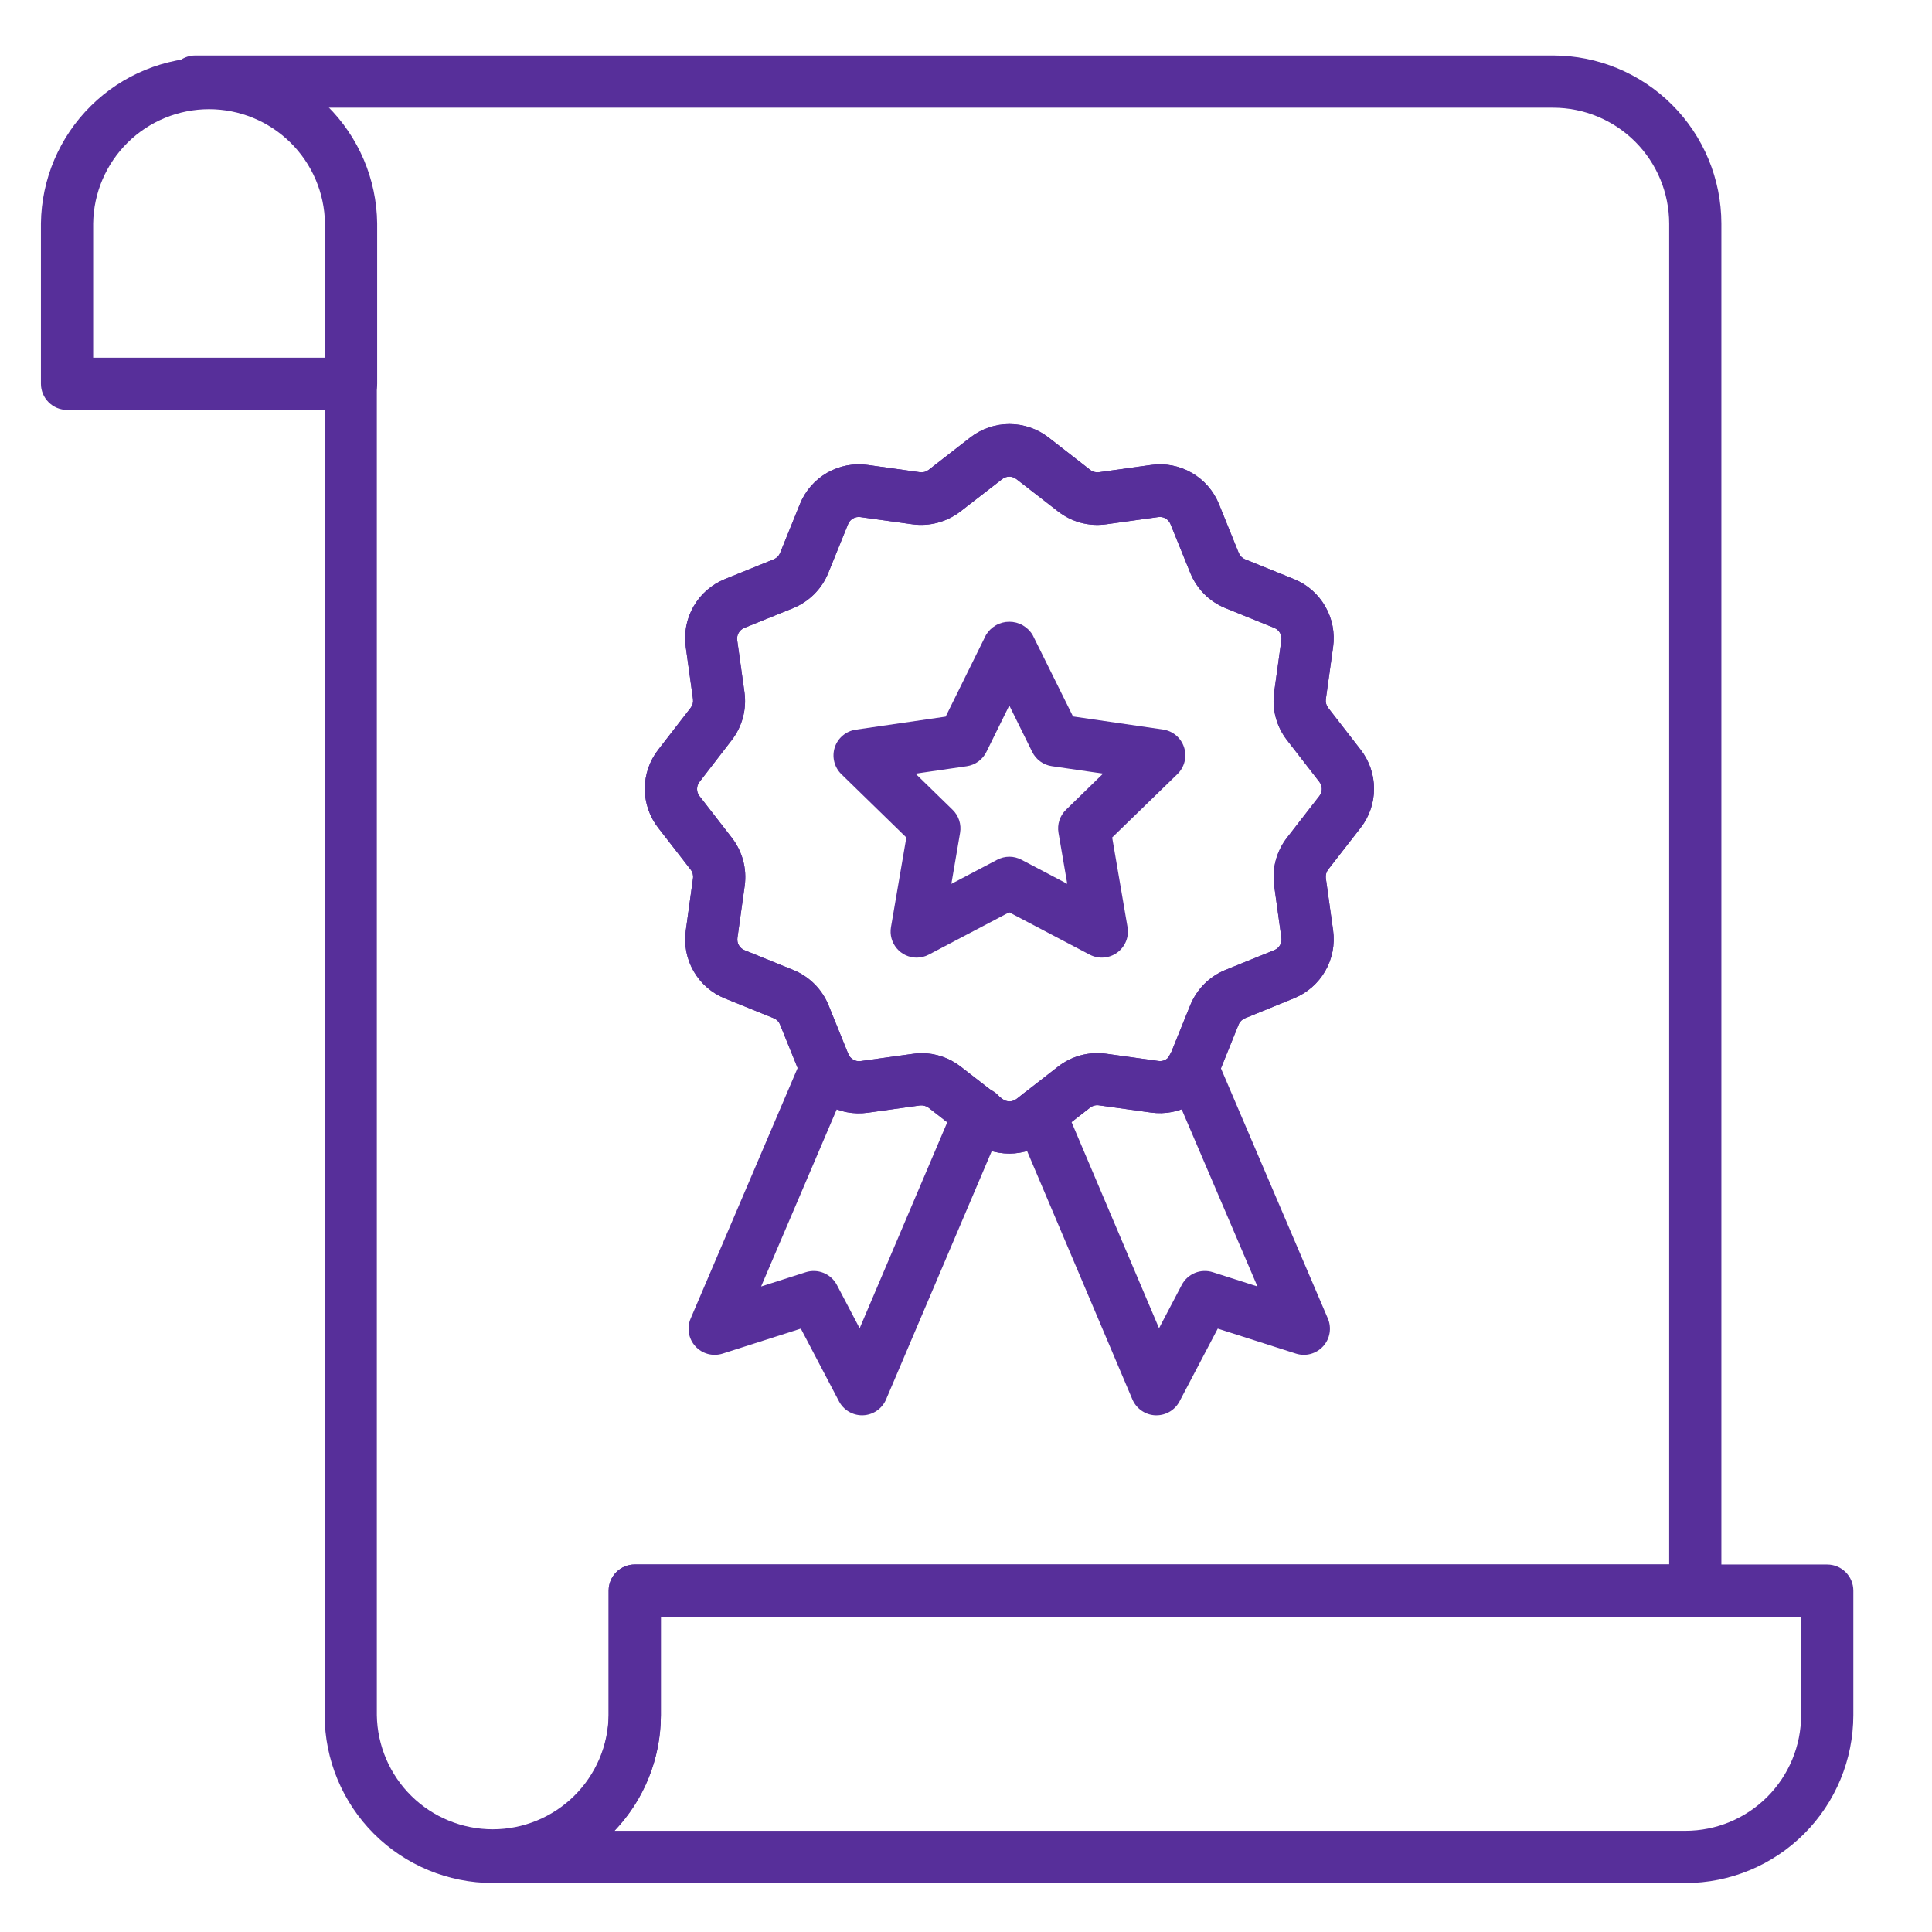
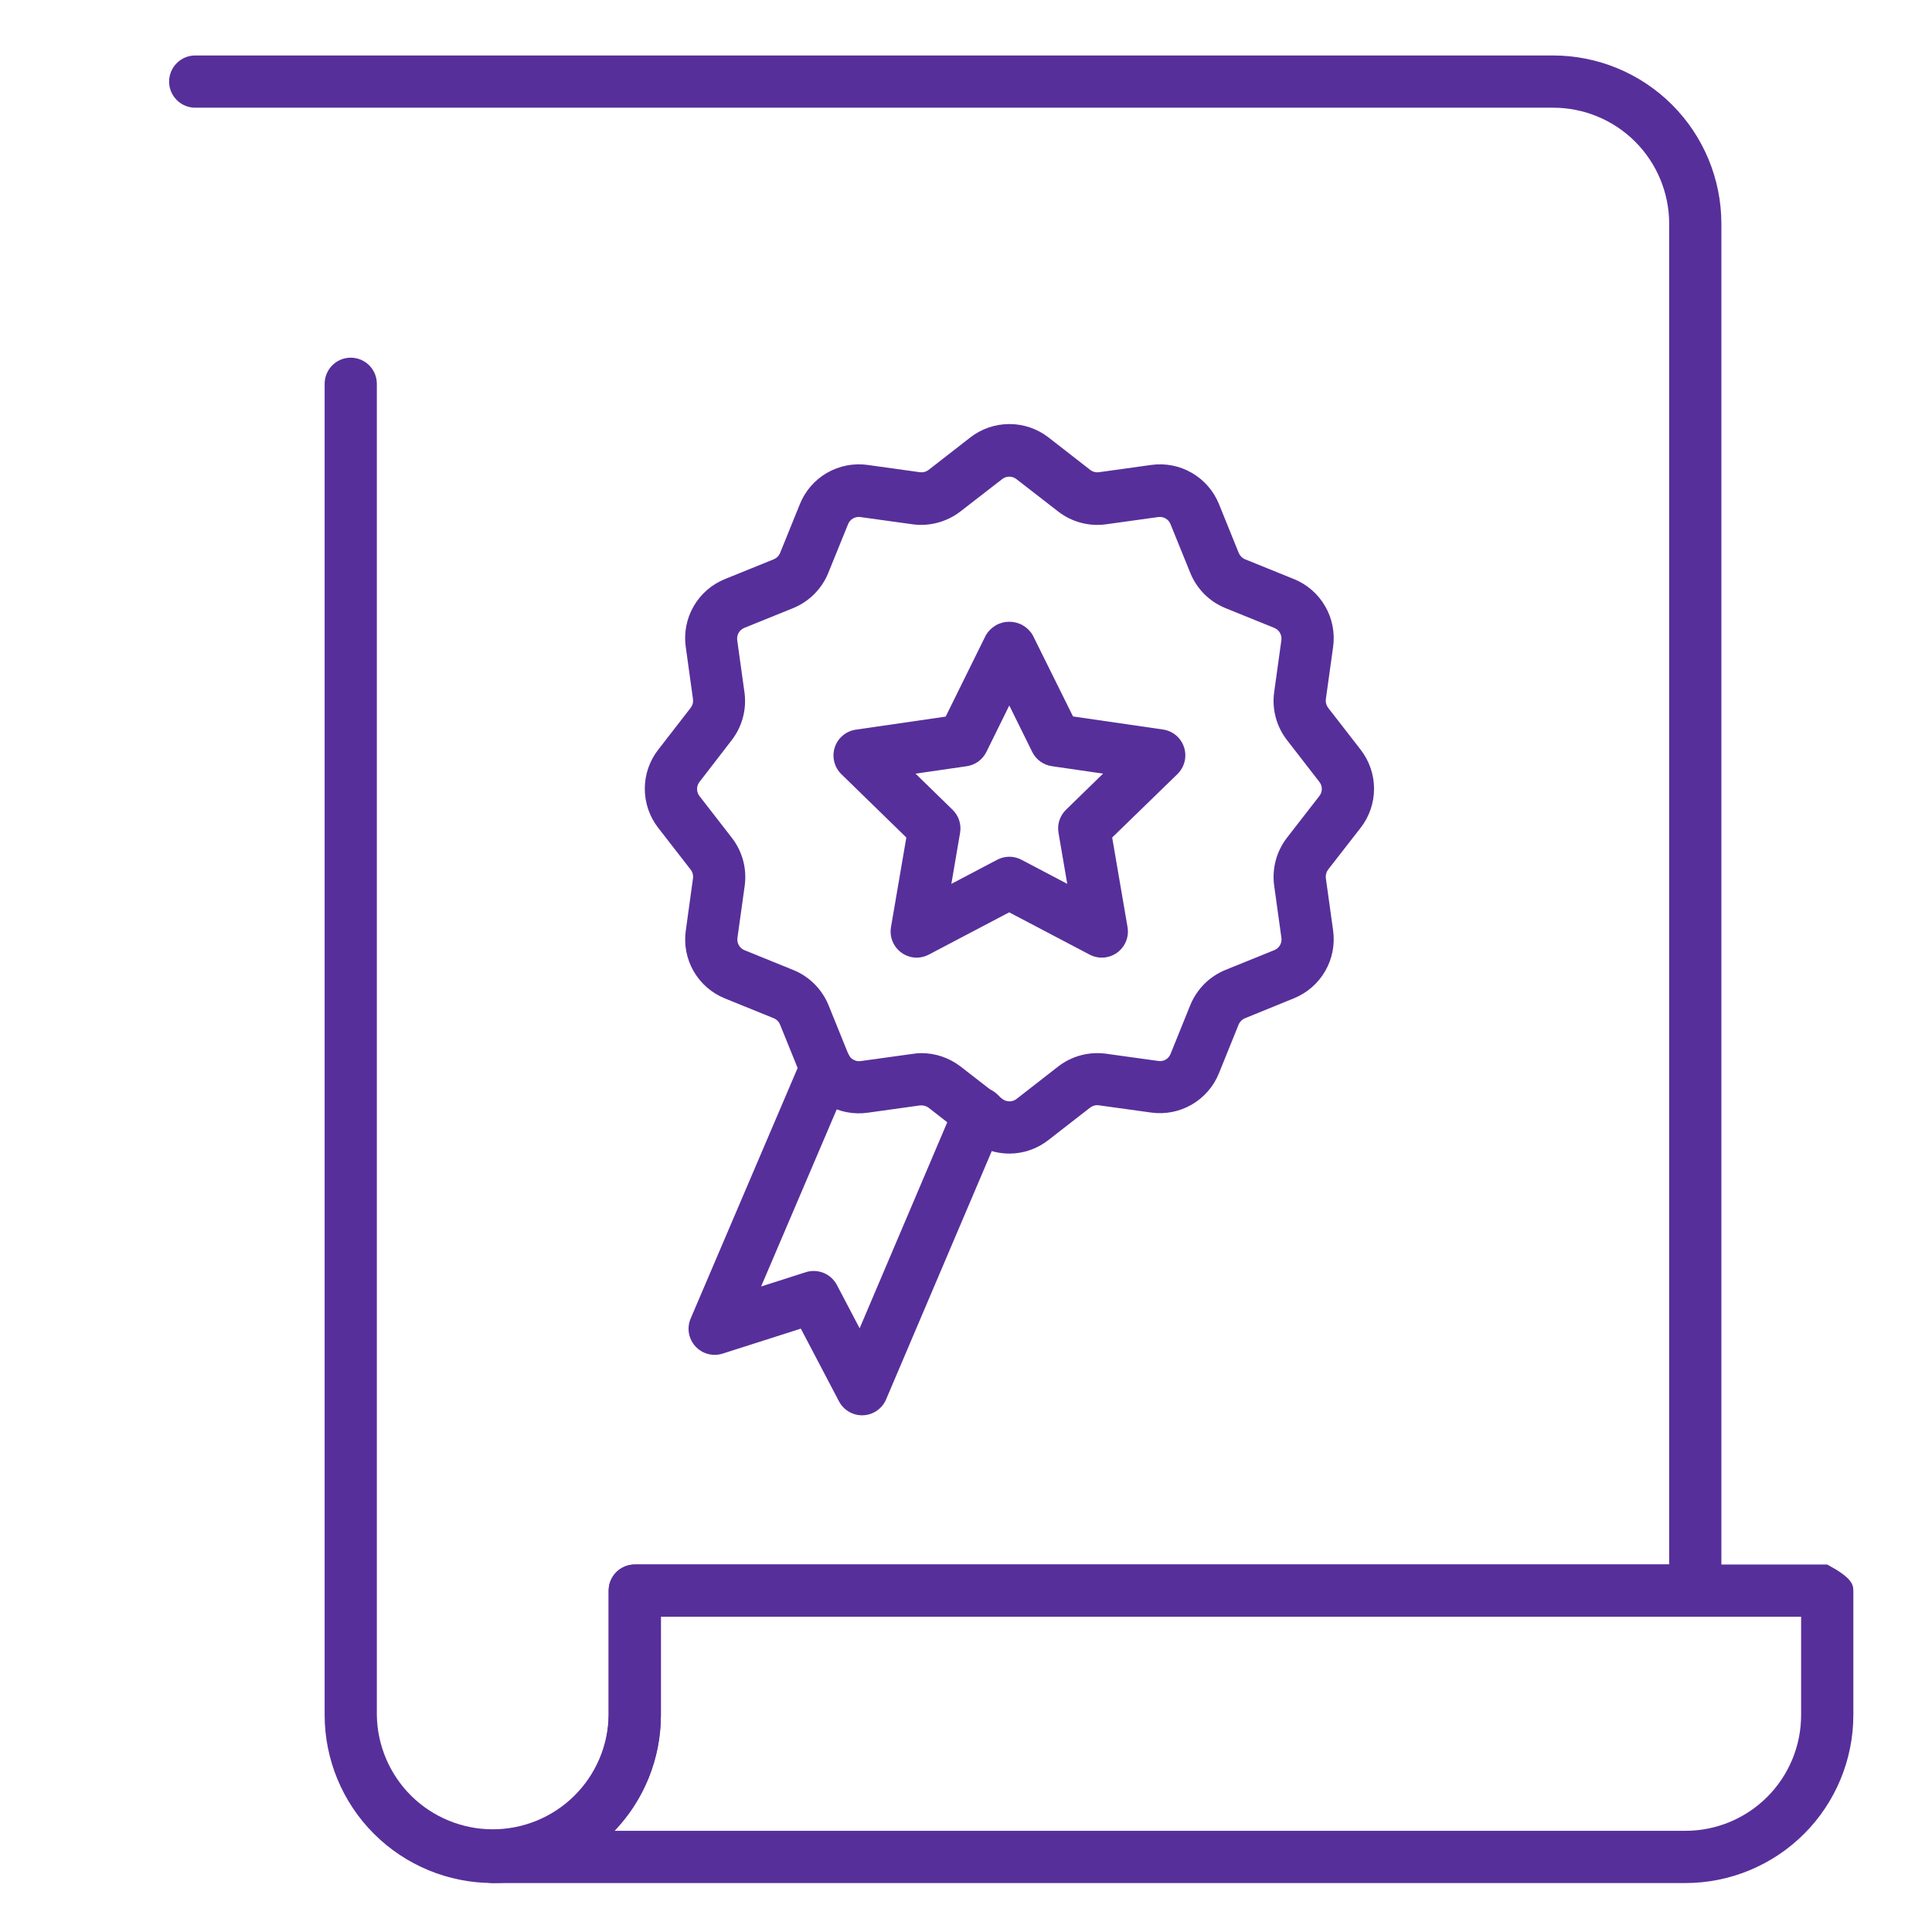
<svg xmlns="http://www.w3.org/2000/svg" width="59" height="59" viewBox="0 0 59 59" fill="none">
  <path d="M15.047 57.504C13.687 57.503 12.383 56.963 11.42 56.002C10.458 55.041 9.916 53.737 9.914 52.377V11.72C9.914 11.509 9.998 11.306 10.147 11.157C10.297 11.007 10.499 10.923 10.711 10.923C10.922 10.923 11.125 11.007 11.275 11.157C11.424 11.306 11.508 11.509 11.508 11.72V52.377C11.522 53.306 11.901 54.193 12.563 54.846C13.226 55.498 14.118 55.864 15.048 55.864C15.977 55.864 16.87 55.498 17.532 54.846C18.194 54.193 18.573 53.306 18.587 52.377V48.574C18.587 48.362 18.671 48.16 18.821 48.01C18.97 47.861 19.173 47.776 19.385 47.776H50.974V6.829C50.972 5.89 50.599 4.991 49.936 4.327C49.272 3.663 48.372 3.29 47.434 3.289H5.961C5.75 3.289 5.547 3.205 5.398 3.055C5.248 2.906 5.164 2.703 5.164 2.492C5.164 2.28 5.248 2.077 5.398 1.928C5.547 1.778 5.75 1.694 5.961 1.694H47.434C48.795 1.696 50.1 2.237 51.063 3.2C52.025 4.162 52.567 5.468 52.568 6.829V48.574C52.568 48.785 52.484 48.988 52.335 49.138C52.185 49.287 51.982 49.371 51.771 49.371H20.182V52.377C20.179 53.737 19.637 55.041 18.675 56.002C17.712 56.963 16.408 57.503 15.047 57.504Z" fill="#572F9A" />
-   <path d="M51.472 57.505H15.047C14.836 57.505 14.633 57.421 14.483 57.272C14.334 57.122 14.25 56.919 14.25 56.708C14.25 56.496 14.334 56.294 14.483 56.144C14.633 55.995 14.836 55.91 15.047 55.91C15.985 55.91 16.884 55.539 17.548 54.877C18.211 54.214 18.585 53.316 18.587 52.379V48.575C18.587 48.364 18.671 48.161 18.821 48.012C18.97 47.862 19.173 47.778 19.385 47.778H55.8C56.012 47.778 56.215 47.862 56.364 48.012C56.514 48.161 56.598 48.364 56.598 48.575V52.379C56.596 53.738 56.056 55.041 55.095 56.002C54.134 56.963 52.831 57.504 51.472 57.505ZM18.766 55.91H51.472C52.408 55.91 53.306 55.537 53.968 54.875C54.63 54.213 55.002 53.315 55.003 52.379V49.373H20.182V52.379C20.183 53.694 19.676 54.96 18.766 55.91Z" fill="#572F9A" />
+   <path d="M51.472 57.505H15.047C14.836 57.505 14.633 57.421 14.483 57.272C14.334 57.122 14.25 56.919 14.25 56.708C14.25 56.496 14.334 56.294 14.483 56.144C14.633 55.995 14.836 55.91 15.047 55.91C15.985 55.91 16.884 55.539 17.548 54.877C18.211 54.214 18.585 53.316 18.587 52.379V48.575C18.587 48.364 18.671 48.161 18.821 48.012C18.97 47.862 19.173 47.778 19.385 47.778H55.8C56.514 48.161 56.598 48.364 56.598 48.575V52.379C56.596 53.738 56.056 55.041 55.095 56.002C54.134 56.963 52.831 57.504 51.472 57.505ZM18.766 55.91H51.472C52.408 55.91 53.306 55.537 53.968 54.875C54.63 54.213 55.002 53.315 55.003 52.379V49.373H20.182V52.379C20.183 53.694 19.676 54.96 18.766 55.91Z" fill="#572F9A" />
  <path d="M26.328 43.221C26.182 43.221 26.04 43.181 25.915 43.106C25.791 43.031 25.689 42.923 25.621 42.794L24.456 40.574L22.069 41.337C21.923 41.383 21.767 41.387 21.619 41.348C21.471 41.308 21.338 41.227 21.235 41.114C21.132 41.001 21.064 40.861 21.038 40.71C21.013 40.559 21.032 40.404 21.092 40.264L24.494 32.296C24.577 32.102 24.734 31.948 24.93 31.869C25.126 31.79 25.346 31.793 25.54 31.875C25.735 31.959 25.889 32.115 25.967 32.312C26.046 32.508 26.044 32.727 25.961 32.922L23.243 39.287L24.607 38.851C24.786 38.794 24.979 38.802 25.153 38.873C25.326 38.944 25.469 39.074 25.557 39.24L26.252 40.564L29.168 33.707C29.207 33.608 29.266 33.518 29.34 33.442C29.415 33.366 29.504 33.305 29.602 33.264C29.7 33.223 29.806 33.202 29.912 33.202C30.019 33.202 30.124 33.224 30.222 33.266C30.32 33.307 30.409 33.368 30.483 33.445C30.557 33.521 30.615 33.612 30.654 33.711C30.692 33.81 30.71 33.916 30.707 34.023C30.704 34.129 30.68 34.234 30.636 34.331L27.06 42.735C27.001 42.874 26.904 42.993 26.78 43.079C26.657 43.164 26.511 43.214 26.36 43.22L26.328 43.221Z" fill="#572F9A" />
-   <path d="M35.316 43.221H35.283C35.132 43.215 34.986 43.166 34.862 43.08C34.738 42.994 34.64 42.875 34.581 42.736L31.017 34.328C30.934 34.134 30.932 33.914 31.011 33.718C31.09 33.522 31.244 33.365 31.439 33.282C31.634 33.2 31.854 33.198 32.05 33.277C32.246 33.356 32.403 33.51 32.485 33.705L35.395 40.562L36.089 39.239C36.176 39.073 36.319 38.943 36.493 38.872C36.666 38.801 36.859 38.794 37.038 38.851L38.4 39.286L35.685 32.939C35.641 32.842 35.617 32.737 35.614 32.631C35.61 32.525 35.629 32.419 35.667 32.32C35.705 32.221 35.763 32.13 35.837 32.054C35.911 31.977 35.999 31.916 36.097 31.874C36.194 31.832 36.3 31.81 36.406 31.81C36.512 31.809 36.618 31.83 36.716 31.871C36.814 31.911 36.903 31.971 36.978 32.047C37.053 32.123 37.111 32.212 37.151 32.311L40.55 40.264C40.61 40.404 40.628 40.559 40.603 40.709C40.578 40.86 40.51 41 40.407 41.113C40.304 41.226 40.171 41.307 40.024 41.347C39.876 41.387 39.72 41.383 39.575 41.337L37.188 40.574L36.022 42.794C35.954 42.923 35.853 43.031 35.728 43.106C35.604 43.181 35.461 43.221 35.316 43.221Z" fill="#572F9A" />
-   <path d="M30.825 35.229C30.392 35.229 29.971 35.085 29.629 34.818L28.358 33.828C28.282 33.773 28.188 33.748 28.094 33.758L26.5 33.98C26.07 34.041 25.633 33.957 25.257 33.74C24.881 33.523 24.589 33.187 24.427 32.784L23.823 31.294C23.806 31.249 23.78 31.209 23.746 31.174C23.713 31.14 23.673 31.113 23.629 31.095L22.139 30.491C21.736 30.329 21.4 30.036 21.183 29.661C20.967 29.285 20.882 28.848 20.943 28.418L21.163 26.823C21.17 26.777 21.167 26.73 21.155 26.684C21.143 26.639 21.122 26.596 21.093 26.559L20.103 25.284C19.836 24.942 19.691 24.521 19.691 24.088C19.691 23.654 19.836 23.233 20.103 22.892L21.091 21.616C21.12 21.579 21.141 21.537 21.154 21.491C21.166 21.446 21.169 21.398 21.163 21.352L20.942 19.757C20.881 19.328 20.966 18.89 21.183 18.514C21.399 18.139 21.736 17.846 22.138 17.684L23.629 17.08C23.672 17.062 23.712 17.036 23.745 17.003C23.779 16.969 23.805 16.93 23.823 16.886L24.427 15.395C24.589 14.993 24.881 14.656 25.257 14.439C25.633 14.223 26.07 14.138 26.5 14.199L28.094 14.421C28.141 14.427 28.189 14.424 28.234 14.412C28.28 14.399 28.322 14.378 28.359 14.349L29.63 13.36C29.972 13.094 30.393 12.95 30.826 12.95C31.259 12.95 31.68 13.094 32.022 13.36L33.294 14.35C33.331 14.379 33.373 14.4 33.419 14.412C33.464 14.424 33.512 14.427 33.558 14.421L35.153 14.199C35.582 14.138 36.02 14.223 36.395 14.44C36.771 14.656 37.063 14.993 37.226 15.395L37.829 16.886C37.847 16.93 37.874 16.97 37.907 17.003C37.941 17.036 37.981 17.063 38.025 17.081L39.515 17.684C39.917 17.847 40.253 18.139 40.469 18.515C40.686 18.89 40.771 19.328 40.711 19.757L40.489 21.352C40.477 21.445 40.502 21.54 40.56 21.616L41.549 22.891C41.816 23.233 41.961 23.654 41.961 24.087C41.961 24.521 41.816 24.942 41.549 25.283L40.559 26.555C40.502 26.63 40.477 26.725 40.489 26.819L40.711 28.413C40.771 28.843 40.686 29.28 40.469 29.655C40.253 30.031 39.917 30.323 39.515 30.486L38.021 31.095C37.977 31.112 37.937 31.139 37.904 31.172C37.87 31.206 37.843 31.245 37.825 31.289L37.223 32.779C37.06 33.181 36.767 33.517 36.392 33.734C36.016 33.951 35.579 34.035 35.15 33.975L33.555 33.754C33.461 33.741 33.366 33.767 33.29 33.825L32.02 34.813C31.679 35.081 31.259 35.228 30.825 35.229ZM28.139 32.161C28.572 32.161 28.992 32.305 29.335 32.57L30.611 33.56C30.672 33.608 30.748 33.634 30.827 33.634C30.905 33.634 30.981 33.608 31.043 33.56L32.314 32.57C32.519 32.411 32.755 32.294 33.006 32.227C33.258 32.16 33.52 32.144 33.778 32.179L35.372 32.4C35.45 32.413 35.53 32.398 35.598 32.359C35.666 32.319 35.719 32.257 35.747 32.184L36.35 30.693C36.449 30.451 36.595 30.232 36.779 30.047C36.964 29.863 37.184 29.717 37.425 29.619L38.916 29.015C38.989 28.986 39.049 28.933 39.089 28.865C39.128 28.797 39.143 28.718 39.132 28.64L38.911 27.046C38.876 26.789 38.892 26.527 38.959 26.276C39.026 26.025 39.142 25.79 39.301 25.584L40.291 24.309C40.34 24.247 40.366 24.171 40.366 24.093C40.366 24.015 40.34 23.939 40.291 23.877L39.303 22.602C39.144 22.397 39.027 22.163 38.96 21.913C38.892 21.662 38.875 21.401 38.91 21.144L39.131 19.55C39.142 19.472 39.126 19.393 39.087 19.325C39.048 19.257 38.987 19.204 38.914 19.175L37.424 18.571C37.182 18.472 36.962 18.327 36.778 18.143C36.594 17.958 36.448 17.739 36.35 17.497L35.745 16.006C35.716 15.933 35.664 15.872 35.596 15.833C35.528 15.793 35.448 15.778 35.37 15.79L33.776 16.011C33.518 16.047 33.256 16.03 33.005 15.963C32.754 15.896 32.519 15.779 32.314 15.62L31.038 14.63C30.976 14.582 30.9 14.556 30.822 14.556C30.744 14.556 30.668 14.582 30.606 14.63L29.33 15.619C29.124 15.778 28.889 15.894 28.638 15.961C28.387 16.029 28.125 16.046 27.868 16.011L26.273 15.79C26.196 15.779 26.117 15.795 26.049 15.834C25.981 15.873 25.928 15.934 25.899 16.006L25.294 17.497C25.196 17.739 25.05 17.958 24.866 18.142C24.682 18.327 24.462 18.472 24.221 18.571L22.73 19.174C22.658 19.204 22.597 19.257 22.558 19.324C22.518 19.392 22.503 19.471 22.513 19.549L22.735 21.143C22.77 21.401 22.754 21.663 22.686 21.915C22.619 22.166 22.502 22.401 22.342 22.607L21.361 23.879C21.313 23.941 21.287 24.017 21.287 24.095C21.287 24.173 21.313 24.25 21.361 24.311L22.351 25.587C22.51 25.792 22.626 26.027 22.694 26.279C22.761 26.53 22.777 26.792 22.742 27.049L22.52 28.644C22.51 28.721 22.525 28.8 22.564 28.868C22.604 28.936 22.665 28.989 22.737 29.018L24.228 29.623C24.47 29.721 24.689 29.867 24.873 30.051C25.057 30.235 25.203 30.455 25.302 30.696L25.906 32.188C25.936 32.26 25.988 32.32 26.056 32.359C26.124 32.399 26.202 32.414 26.28 32.404L27.874 32.183C27.962 32.169 28.05 32.162 28.139 32.161Z" fill="#572F9A" />
  <path d="M30.825 35.229C30.392 35.229 29.971 35.085 29.629 34.818L28.358 33.828C28.282 33.773 28.188 33.748 28.094 33.758L26.5 33.98C26.07 34.041 25.633 33.957 25.257 33.74C24.881 33.523 24.589 33.187 24.427 32.784L23.823 31.294C23.806 31.249 23.78 31.209 23.746 31.174C23.713 31.14 23.673 31.113 23.629 31.095L22.139 30.491C21.736 30.329 21.4 30.036 21.183 29.661C20.967 29.285 20.882 28.848 20.943 28.418L21.163 26.823C21.17 26.777 21.167 26.73 21.155 26.684C21.143 26.639 21.122 26.596 21.093 26.559L20.103 25.284C19.836 24.942 19.691 24.521 19.691 24.088C19.691 23.654 19.836 23.233 20.103 22.892L21.091 21.616C21.12 21.579 21.141 21.537 21.154 21.491C21.166 21.446 21.169 21.398 21.163 21.352L20.942 19.757C20.881 19.328 20.966 18.89 21.183 18.514C21.399 18.139 21.736 17.846 22.138 17.684L23.629 17.08C23.672 17.062 23.712 17.036 23.745 17.003C23.779 16.969 23.805 16.93 23.823 16.886L24.427 15.395C24.589 14.993 24.881 14.656 25.257 14.439C25.633 14.223 26.07 14.138 26.5 14.199L28.094 14.421C28.141 14.427 28.189 14.424 28.234 14.412C28.28 14.399 28.322 14.378 28.359 14.349L29.63 13.36C29.972 13.094 30.393 12.95 30.826 12.95C31.259 12.95 31.68 13.094 32.022 13.36L33.294 14.35C33.331 14.379 33.373 14.4 33.419 14.412C33.464 14.424 33.512 14.427 33.558 14.421L35.153 14.199C35.582 14.138 36.02 14.223 36.395 14.44C36.771 14.656 37.063 14.993 37.226 15.395L37.829 16.886C37.847 16.93 37.874 16.97 37.907 17.003C37.941 17.036 37.981 17.063 38.025 17.081L39.515 17.684C39.917 17.847 40.253 18.139 40.469 18.515C40.686 18.89 40.771 19.328 40.711 19.757L40.489 21.352C40.477 21.445 40.502 21.54 40.56 21.616L41.549 22.891C41.816 23.233 41.961 23.654 41.961 24.087C41.961 24.521 41.816 24.942 41.549 25.283L40.559 26.555C40.502 26.63 40.477 26.725 40.489 26.819L40.711 28.413C40.771 28.843 40.686 29.28 40.469 29.655C40.253 30.031 39.917 30.323 39.515 30.486L38.021 31.095C37.977 31.112 37.937 31.139 37.904 31.172C37.87 31.206 37.843 31.245 37.825 31.289L37.223 32.779C37.06 33.181 36.767 33.517 36.392 33.734C36.016 33.951 35.579 34.035 35.15 33.975L33.555 33.754C33.461 33.741 33.366 33.767 33.29 33.825L32.02 34.813C31.679 35.081 31.259 35.228 30.825 35.229ZM28.139 32.161C28.572 32.161 28.992 32.305 29.335 32.57L30.611 33.56C30.672 33.608 30.748 33.634 30.827 33.634C30.905 33.634 30.981 33.608 31.043 33.56L32.314 32.57C32.519 32.411 32.755 32.294 33.006 32.227C33.258 32.16 33.52 32.144 33.778 32.179L35.372 32.4C35.45 32.413 35.53 32.398 35.598 32.359C35.666 32.319 35.719 32.257 35.747 32.184L36.35 30.693C36.449 30.451 36.595 30.232 36.779 30.047C36.964 29.863 37.184 29.717 37.425 29.619L38.916 29.015C38.989 28.986 39.049 28.933 39.089 28.865C39.128 28.797 39.143 28.718 39.132 28.64L38.911 27.046C38.876 26.789 38.892 26.527 38.959 26.276C39.026 26.025 39.142 25.79 39.301 25.584L40.291 24.309C40.34 24.247 40.366 24.171 40.366 24.093C40.366 24.015 40.34 23.939 40.291 23.877L39.303 22.602C39.144 22.397 39.027 22.163 38.96 21.913C38.892 21.662 38.875 21.401 38.91 21.144L39.131 19.55C39.142 19.472 39.126 19.393 39.087 19.325C39.048 19.257 38.987 19.204 38.914 19.175L37.424 18.571C37.182 18.472 36.962 18.327 36.778 18.143C36.594 17.958 36.448 17.739 36.35 17.497L35.745 16.006C35.716 15.933 35.664 15.872 35.596 15.833C35.528 15.793 35.448 15.778 35.37 15.79L33.776 16.011C33.518 16.047 33.256 16.03 33.005 15.963C32.754 15.896 32.519 15.779 32.314 15.62L31.038 14.63C30.976 14.582 30.9 14.556 30.822 14.556C30.744 14.556 30.668 14.582 30.606 14.63L29.33 15.619C29.124 15.778 28.889 15.894 28.638 15.961C28.387 16.029 28.125 16.046 27.868 16.011L26.273 15.79C26.196 15.779 26.117 15.795 26.049 15.834C25.981 15.873 25.928 15.934 25.899 16.006L25.294 17.497C25.196 17.739 25.05 17.958 24.866 18.142C24.682 18.327 24.462 18.472 24.221 18.571L22.73 19.174C22.658 19.204 22.597 19.257 22.558 19.324C22.518 19.392 22.503 19.471 22.513 19.549L22.735 21.143C22.77 21.401 22.754 21.663 22.686 21.915C22.619 22.166 22.502 22.401 22.342 22.607L21.361 23.879C21.313 23.941 21.287 24.017 21.287 24.095C21.287 24.173 21.313 24.25 21.361 24.311L22.351 25.587C22.51 25.792 22.626 26.027 22.694 26.279C22.761 26.53 22.777 26.792 22.742 27.049L22.52 28.644C22.51 28.721 22.525 28.8 22.564 28.868C22.604 28.936 22.665 28.989 22.737 29.018L24.228 29.623C24.47 29.721 24.689 29.867 24.873 30.051C25.057 30.235 25.203 30.455 25.302 30.696L25.906 32.188C25.936 32.26 25.988 32.32 26.056 32.359C26.124 32.399 26.202 32.414 26.28 32.404L27.874 32.183C27.962 32.169 28.05 32.162 28.139 32.161Z" fill="#572F9A" />
  <path d="M27.994 29.245C27.878 29.245 27.763 29.219 27.658 29.17C27.553 29.121 27.46 29.05 27.385 28.961C27.31 28.872 27.256 28.768 27.225 28.656C27.195 28.544 27.189 28.427 27.209 28.313L27.678 25.576L25.69 23.638C25.585 23.534 25.511 23.403 25.476 23.259C25.441 23.115 25.447 22.965 25.492 22.824C25.538 22.683 25.622 22.558 25.735 22.463C25.848 22.367 25.985 22.305 26.132 22.283L28.879 21.884L30.108 19.395C30.181 19.271 30.286 19.168 30.411 19.096C30.536 19.024 30.678 18.987 30.823 18.987C30.967 18.987 31.109 19.024 31.234 19.096C31.359 19.168 31.464 19.271 31.537 19.395L32.768 21.879L35.515 22.278C35.662 22.299 35.801 22.361 35.915 22.457C36.029 22.553 36.113 22.679 36.159 22.82C36.205 22.962 36.211 23.114 36.175 23.258C36.139 23.403 36.064 23.534 35.958 23.638L33.964 25.576L34.433 28.313C34.458 28.459 34.442 28.61 34.386 28.747C34.33 28.885 34.236 29.004 34.116 29.092C33.996 29.179 33.853 29.231 33.705 29.242C33.557 29.253 33.409 29.222 33.277 29.153L30.819 27.861L28.362 29.153C28.249 29.213 28.122 29.244 27.994 29.245ZM30.822 26.163C30.951 26.163 31.078 26.195 31.193 26.255L32.592 26.991L32.325 25.434C32.303 25.306 32.312 25.175 32.352 25.053C32.392 24.93 32.461 24.818 32.554 24.728L33.686 23.625L32.123 23.398C31.995 23.38 31.873 23.33 31.768 23.254C31.664 23.178 31.579 23.078 31.522 22.962L30.822 21.544L30.123 22.962C30.066 23.078 29.981 23.178 29.877 23.255C29.772 23.331 29.651 23.38 29.523 23.399L27.959 23.626L29.09 24.729C29.183 24.819 29.252 24.93 29.292 25.053C29.332 25.176 29.341 25.307 29.319 25.434L29.053 26.992L30.451 26.256C30.565 26.196 30.693 26.164 30.822 26.163Z" fill="#572F9A" />
-   <path d="M10.721 12.518H2.047C1.836 12.518 1.633 12.434 1.484 12.284C1.334 12.134 1.25 11.932 1.25 11.72V6.821C1.267 5.47 1.815 4.181 2.776 3.232C3.737 2.282 5.034 1.75 6.384 1.75C7.735 1.75 9.031 2.282 9.992 3.232C10.953 4.181 11.502 5.47 11.518 6.821V11.72C11.518 11.932 11.434 12.134 11.285 12.284C11.135 12.434 10.933 12.518 10.721 12.518ZM2.845 10.923H9.924V6.821C9.91 5.891 9.531 5.005 8.868 4.352C8.206 3.7 7.314 3.334 6.384 3.334C5.455 3.334 4.562 3.7 3.9 4.352C3.238 5.005 2.859 5.891 2.845 6.821V10.923Z" fill="#572F9A" />
</svg>